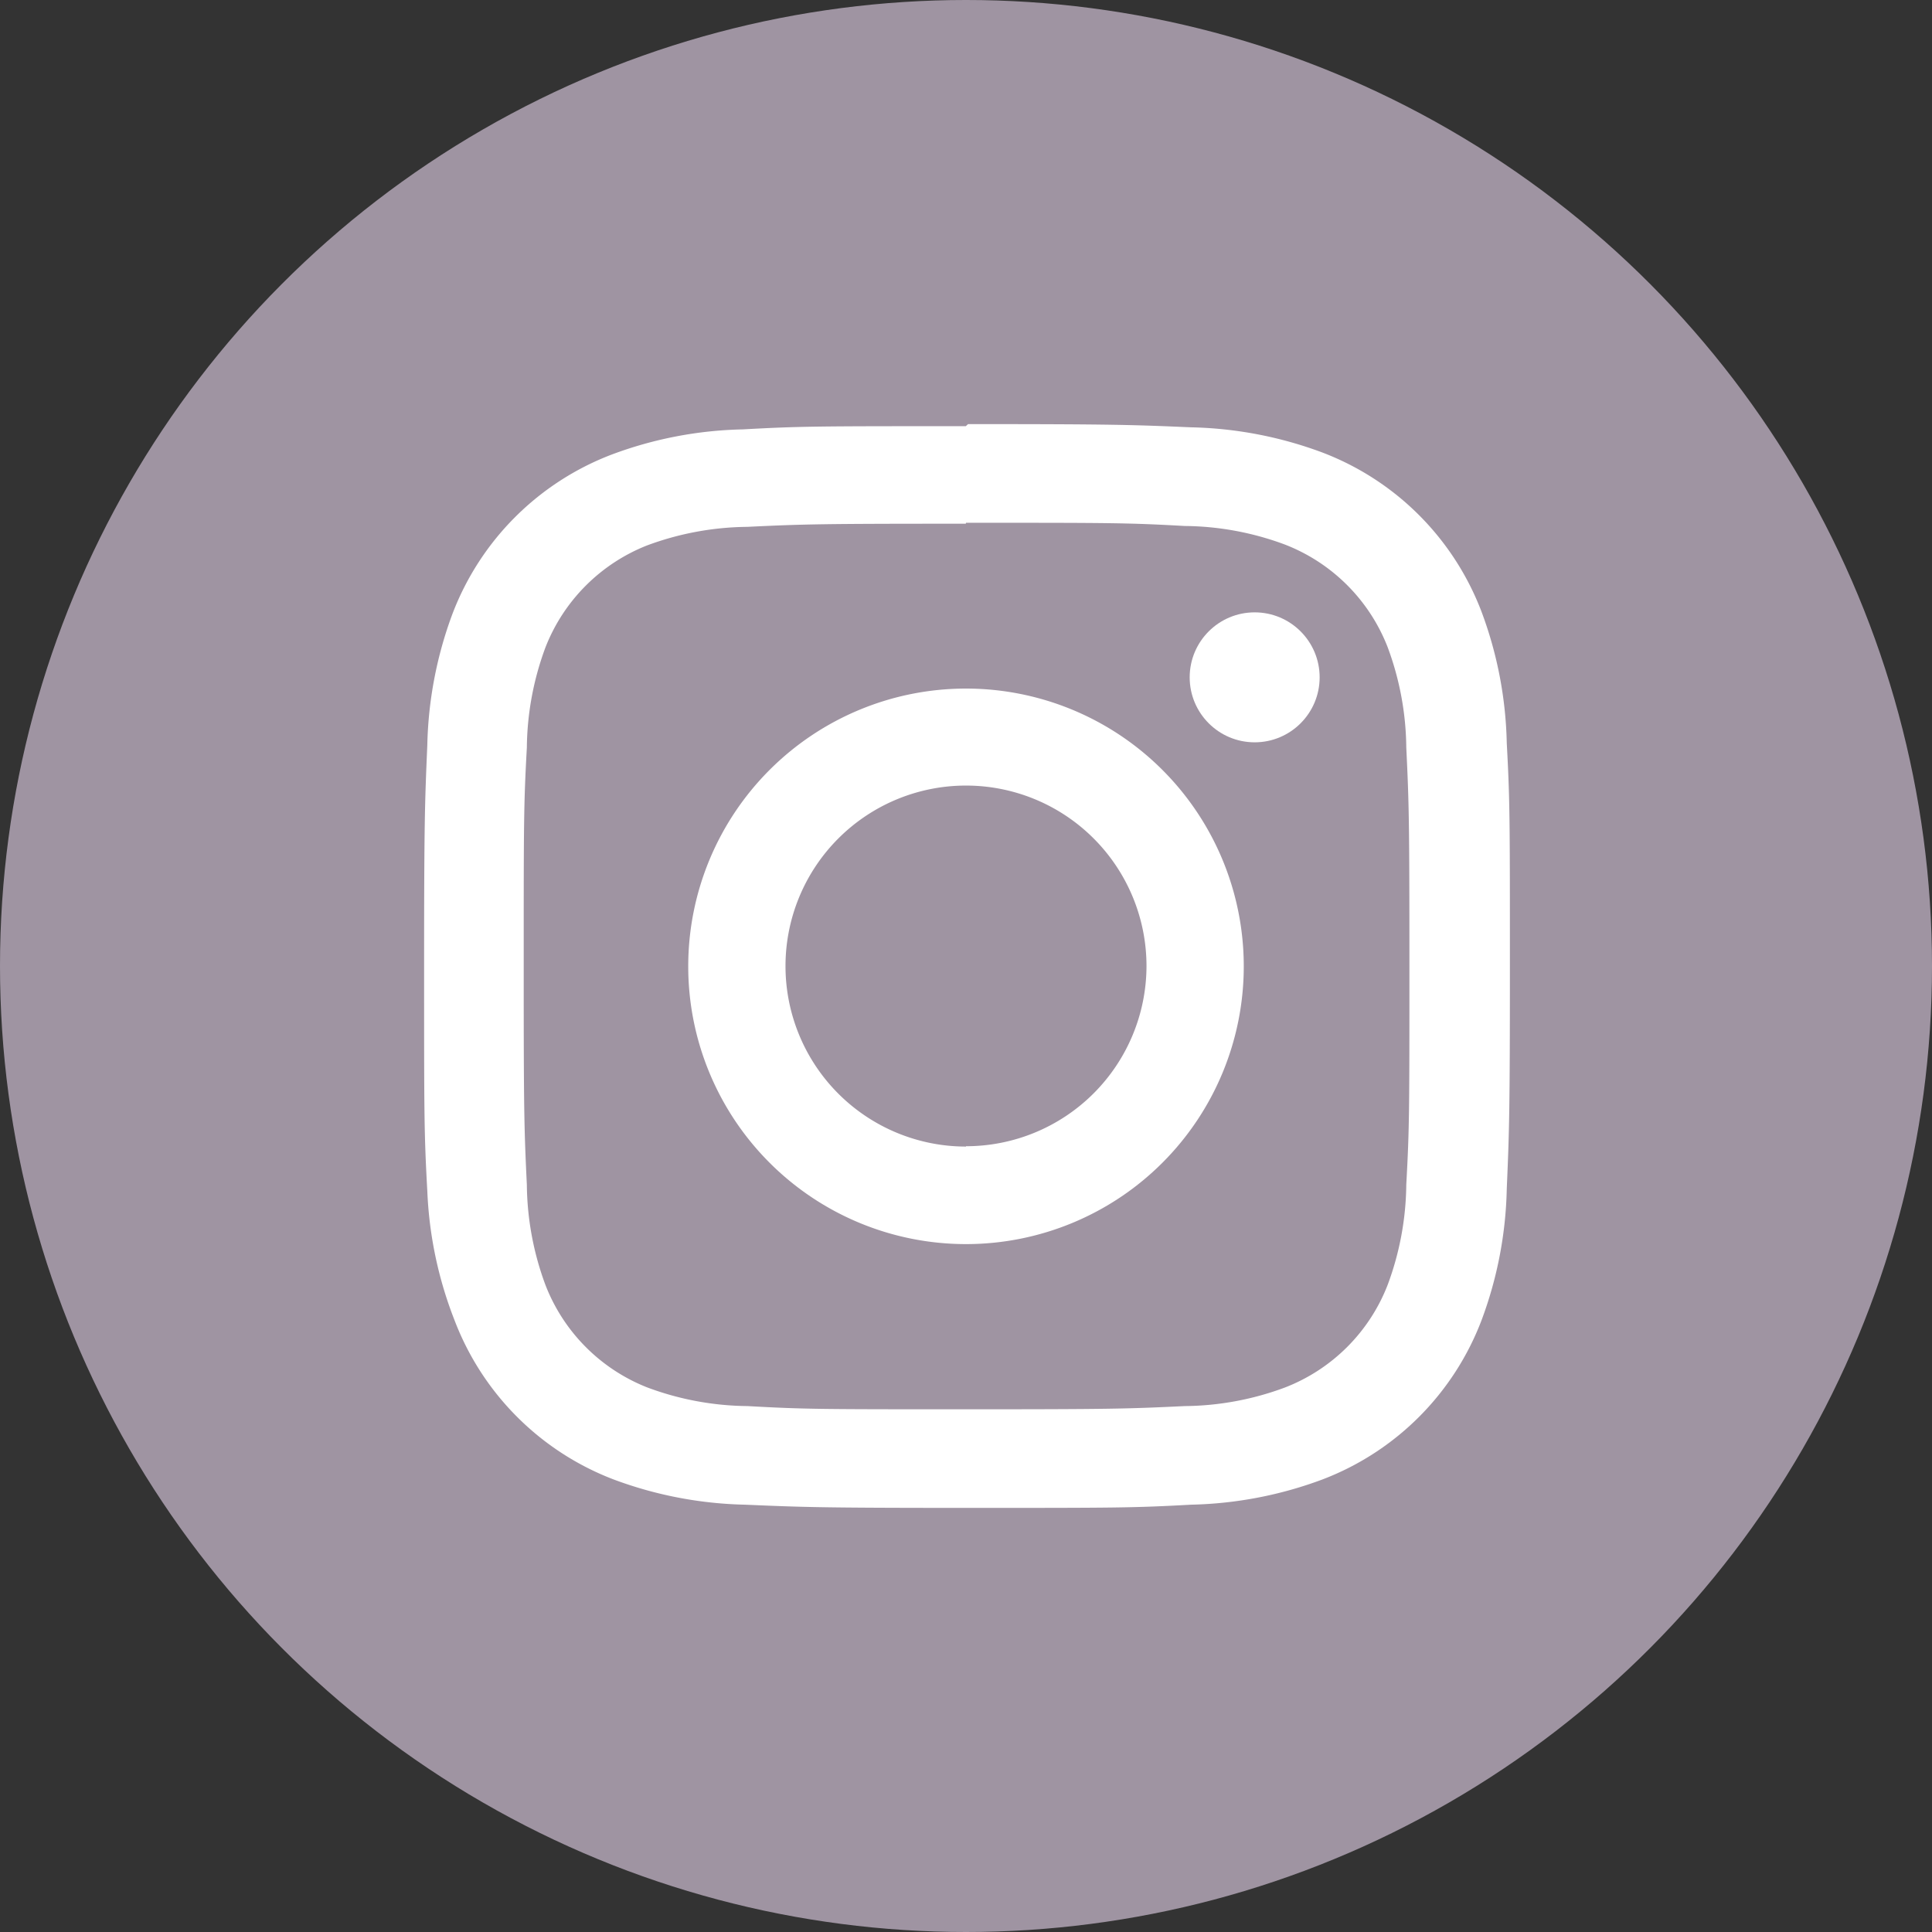
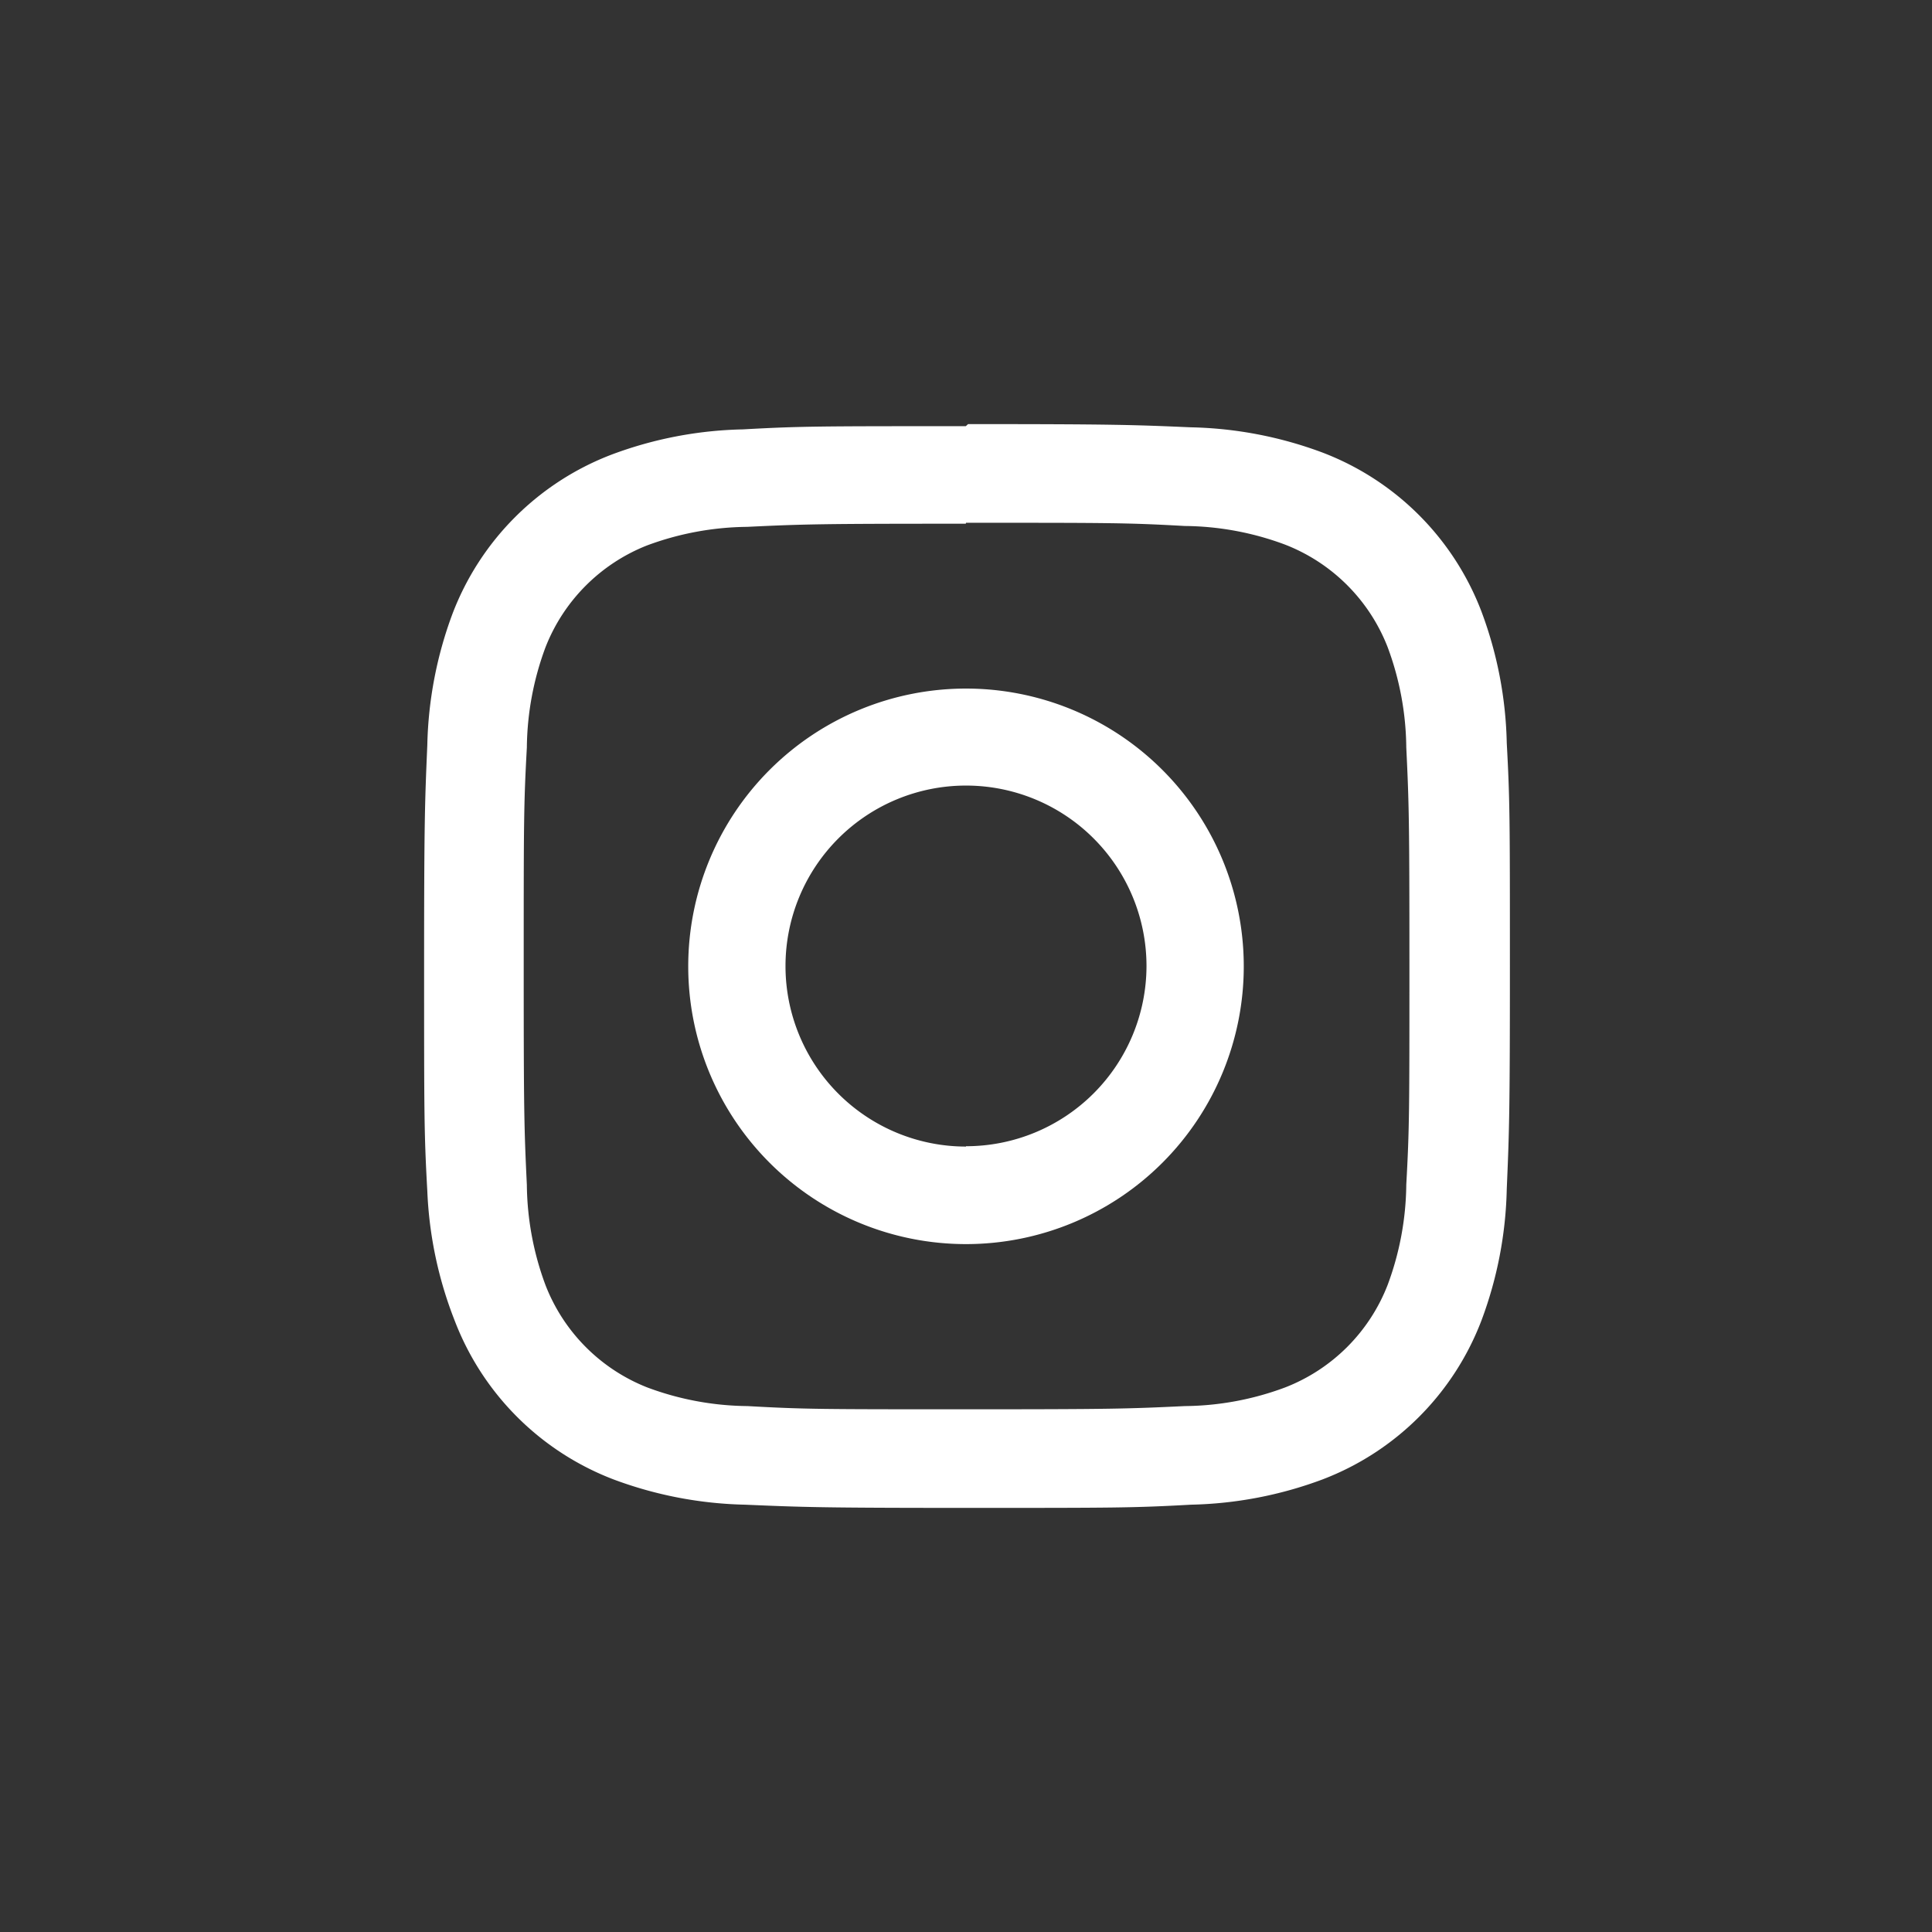
<svg xmlns="http://www.w3.org/2000/svg" fill="#000000" height="289" preserveAspectRatio="xMidYMid meet" version="1" viewBox="0.0 0.0 289.0 289.0" width="289" zoomAndPan="magnify">
  <rect x="0.0" y="0.0" width="289.0" height="289.0" fill="#333333" stroke="none" />
  <g data-name="Layer 2">
    <g data-name="Layer 1">
      <g id="change1_1">
-         <circle cx="144.5" cy="144.5" fill="#9f94a2" r="144.5" />
-       </g>
+         </g>
      <g id="change2_1">
        <path d="M144.5,78.2c21.59,0,24.17,0,32.71.48a43.87,43.87,0,0,1,15,2.78A26.92,26.92,0,0,1,207.57,96.8a44.07,44.07,0,0,1,2.79,15c.41,8.53.47,11.11.47,32.7s0,24.18-.47,32.71a44.07,44.07,0,0,1-2.79,15,26.88,26.88,0,0,1-15.33,15.33,43.88,43.88,0,0,1-15,2.79c-8.54.41-11.09.48-32.71.48s-24.17,0-32.71-.48a43.88,43.88,0,0,1-15-2.79A26.9,26.9,0,0,1,81.6,192.24a44.12,44.12,0,0,1-2.79-15c-.41-8.54-.47-11.12-.47-32.71s0-24.17.47-32.71a44.12,44.12,0,0,1,2.79-15A26.91,26.91,0,0,1,96.76,81.6a44.12,44.12,0,0,1,15-2.79c8.54-.41,11.12-.47,32.71-.47m0-14.59c-22,0-24.72,0-33.35.48A59.24,59.24,0,0,0,91.49,68a41.18,41.18,0,0,0-23.8,23.8,59.74,59.74,0,0,0-3.77,19.65c-.37,8.64-.48,11.39-.48,33.36s0,24.71.48,33.35A59.5,59.5,0,0,0,68,197.51a41.18,41.18,0,0,0,23.8,23.8,59.74,59.74,0,0,0,19.65,3.77c8.64.37,11.39.48,33.36.48s24.71,0,33.35-.48a59.69,59.69,0,0,0,19.65-3.77,41.13,41.13,0,0,0,23.8-23.8,59.51,59.51,0,0,0,3.78-19.66c.37-8.63.47-11.39.47-33.35s0-24.72-.47-33.35a59.51,59.51,0,0,0-3.78-19.66,41.13,41.13,0,0,0-23.8-23.8,59.69,59.69,0,0,0-19.65-3.77c-8.64-.37-11.39-.48-33.35-.48Z" fill="#ffffff" />
      </g>
      <g id="change2_2">
        <path d="M144.5,103a41.55,41.55,0,1,0,41.55,41.55A41.55,41.55,0,0,0,144.5,103Zm0,68.51a27,27,0,1,1,27-27h0A27,27,0,0,1,144.5,171.46Z" fill="#ffffff" />
      </g>
      <g id="change2_3">
-         <circle cx="187.68" cy="101.32" fill="#ffffff" r="9.72" />
-       </g>
+         </g>
    </g>
  </g>
</svg>